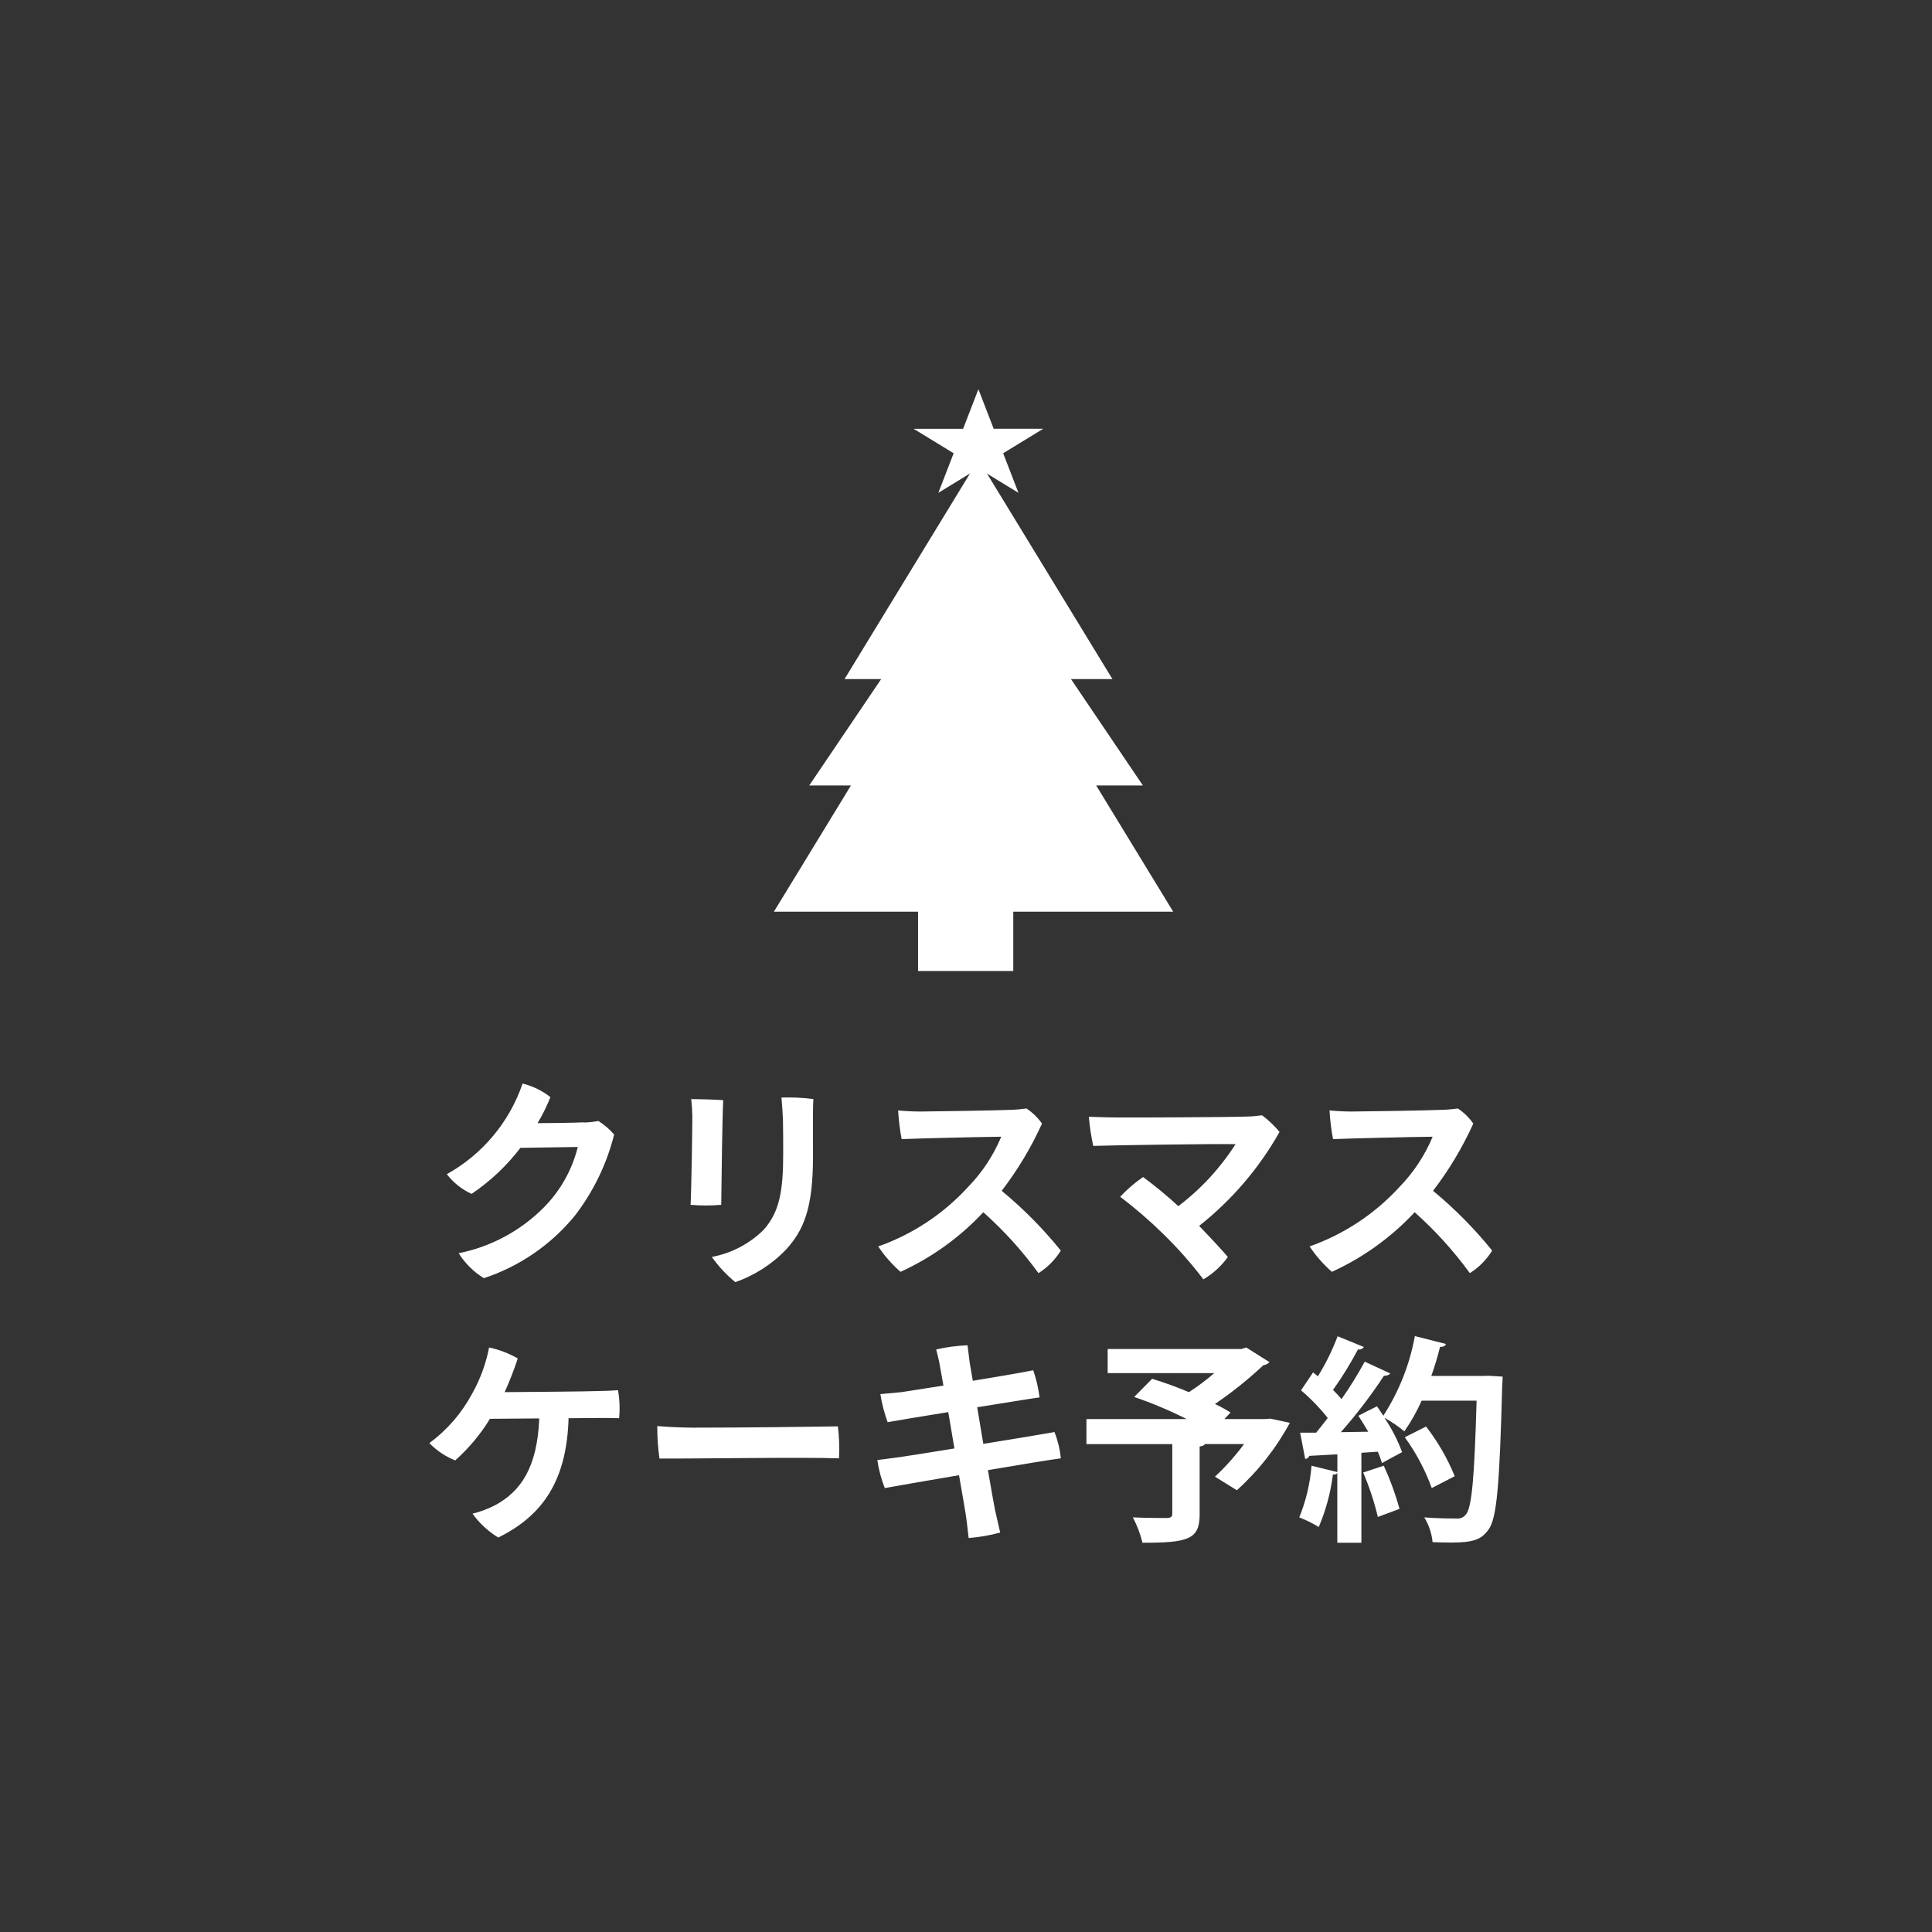
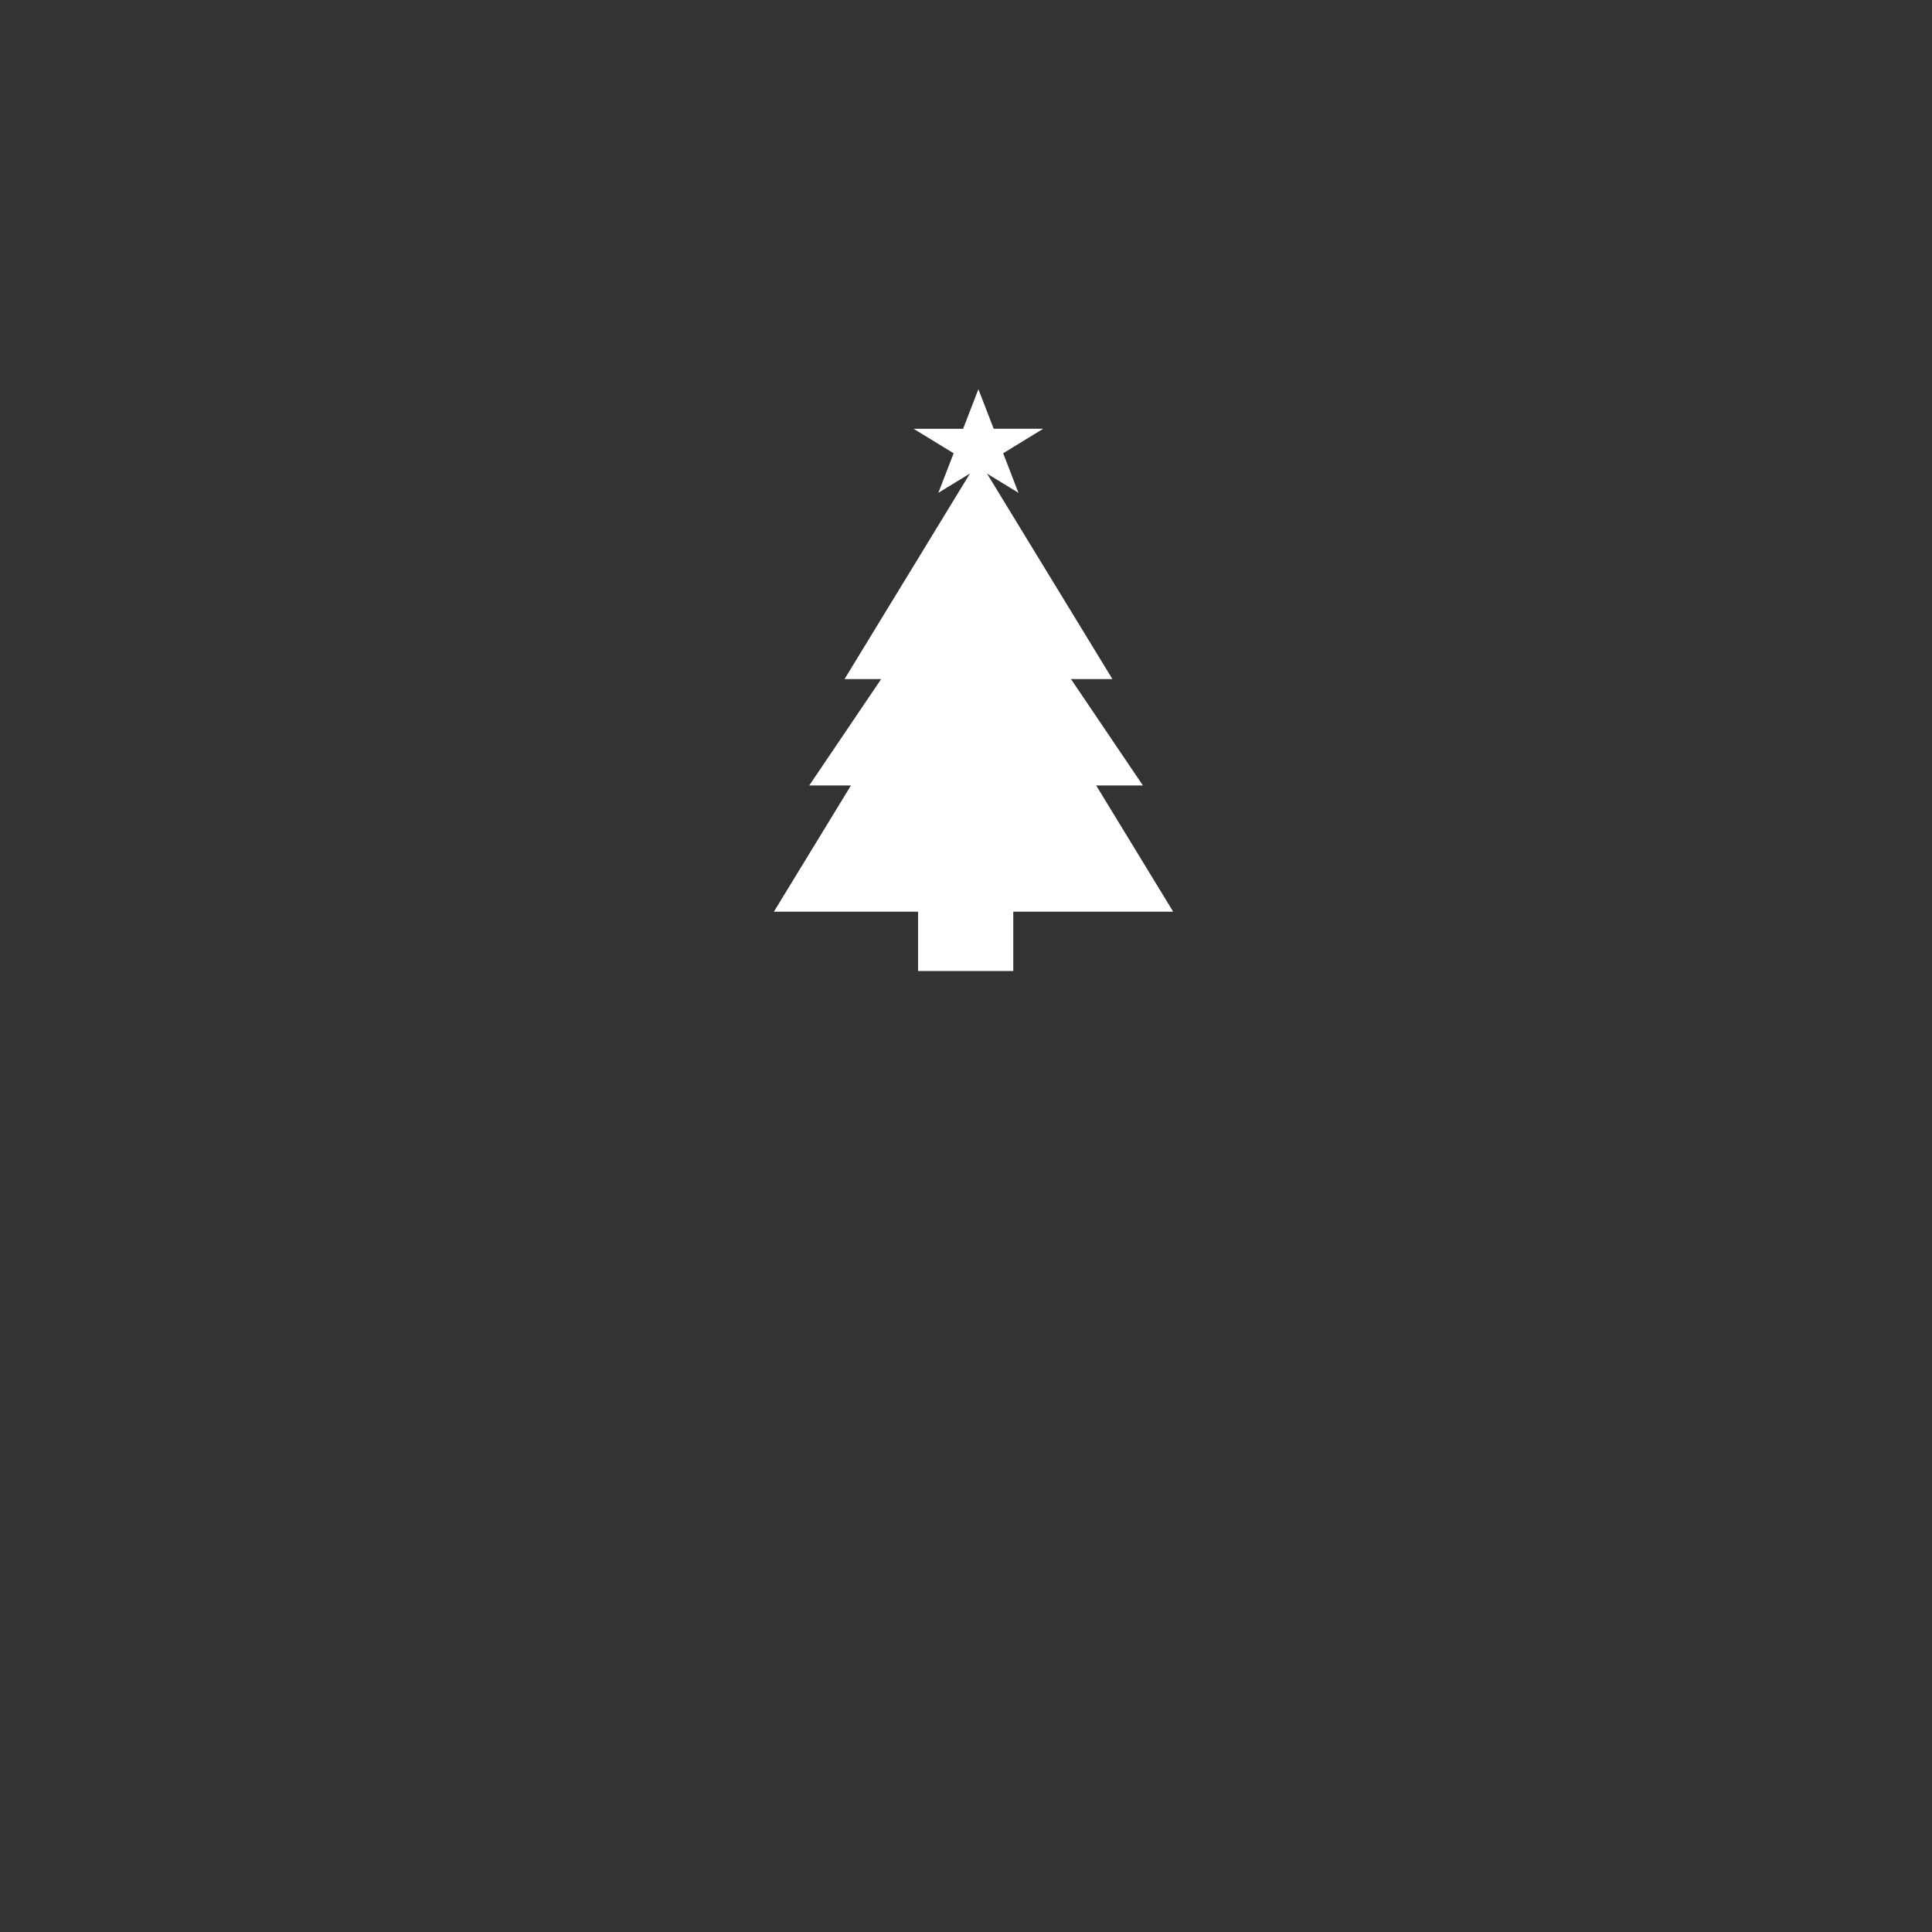
<svg xmlns="http://www.w3.org/2000/svg" viewBox="0 0 300 300">
  <rect x="0" y="0" width="300" height="300" fill="#333333" stroke="none" />
  <defs>
    <style>
      .cls-1 {
        fill: #fff;
      }

      .cls-2 {
        fill: none;
      }
    </style>
  </defs>
  <g id="_レイヤー_1" data-name=" レイヤー 1">
    <rect class="cls-2" width="300" height="300" />
  </g>
  <g id="_レイヤー_1-2" data-name="レイヤー 1">
    <g>
-       <path id="_パス_30070" data-name="パス 30070" class="cls-1" d="M90.572,174.268s-1.054.102-7.106.136c.782-1.289,1.451-2.642,2-4.046-1.277-.995-2.748-1.713-4.318-2.108-2.043,5.987-6.235,11.002-11.764,14.076,1.012,1.318,2.331,2.369,3.842,3.06,2.902-1.953,5.464-4.369,7.586-7.15l8.908-.136c-.869,3.514-2.665,6.732-5.2,9.316-3.613,3.672-8.245,6.174-13.296,7.184.99,1.574,2.328,2.9,3.91,3.876,5.544-1.829,10.451-5.203,14.144-9.724,2.868-3.733,4.94-8.014,6.086-12.58-.705-.822-1.53-1.533-2.448-2.108-.773.15-1.558.23-2.346.238l.002-.034ZM126.238,173.826c0-.918,0-2.2.068-3.162-1.645-.214-3.306-.294-4.964-.238.102,1.02.17,2.108.238,3.536.034,1.836.034,3.332.034,5.066,0,5.712-.51,9.078-3,11.9-2.206,2.198-5.024,3.679-8.086,4.25,1.036,1.459,2.262,2.774,3.644,3.91,3.025-1.048,5.754-2.809,7.956-5.134,2.584-2.89,4.114-6.154,4.114-14.348l-.004-5.78ZM107.334,170.664c.103.915.16,1.834.17,2.754,0,1.938-.136,11.152-.272,13.668,1.584.136,3.176.136,4.76,0,.034-3.434.17-13.77.306-16.252-1.326-.102-3.912-.17-4.966-.17h.002ZM155.544,184.91c2.476-3.229,4.575-6.732,6.256-10.438-.647-.929-1.466-1.726-2.414-2.346-.544.068-1.36.17-2.176.2-2.04.102-12.716.272-14.314.272-1.122,0-2.38-.068-3.434-.17.083,1.495.265,2.983.544,4.454,2.482-.102,11.934-.34,15.47-.374-1.222,2.923-2.987,5.588-5.2,7.854-3.812,4.155-8.587,7.308-13.904,9.184.973,1.464,2.138,2.79,3.464,3.944,4.848-2.214,9.215-5.358,12.852-9.254,3.185,2.838,6.058,6.009,8.568,9.458,1.406-.89,2.592-2.087,3.468-3.502-2.74-3.395-5.816-6.504-9.18-9.282ZM198.69,175.764c-.805-.963-1.717-1.83-2.72-2.584-.777.114-1.561.181-2.346.2-2.788.102-18.054.17-20.502.136-1.258,0-2.72-.068-4.046-.102.129,1.52.356,3.031.68,4.522,2.89-.102,18.462-.34,22.1-.272-2.37,3.708-5.378,6.967-8.884,9.626-1.743-1.603-3.57-3.113-5.474-4.522-1.295.89-2.489,1.919-3.56,3.068,2.354,1.781,4.591,3.712,6.698,5.78,2.246,2.188,4.326,4.54,6.222,7.038,1.498-.873,2.794-2.055,3.8-3.468-.544-.68-2.516-2.822-4.454-4.828,5.071-4.007,9.312-8.964,12.486-14.594ZM222.524,184.91c2.474-3.23,4.57-6.732,6.248-10.438-.643-.928-1.457-1.725-2.4-2.346-.544.068-1.36.17-2.176.2-2.04.102-12.716.272-14.314.272-1.122,0-2.38-.068-3.434-.17.083,1.495.265,2.983.544,4.454,2.482-.102,11.934-.34,15.47-.374-1.222,2.923-2.987,5.588-5.2,7.854-3.813,4.153-8.588,7.306-13.906,9.18.971,1.465,2.135,2.793,3.46,3.948,4.848-2.214,9.215-5.358,12.852-9.254,3.185,2.838,6.058,6.009,8.568,9.458,1.406-.89,2.592-2.087,3.468-3.502-2.74-3.395-5.816-6.504-9.18-9.282ZM83.736,220.252c-.306,7.684-2.924,11.322-6.766,13.43-1.139.601-2.348,1.057-3.6,1.36,1.073,1.49,2.434,2.75,4.002,3.706,7.038-3.468,10.642-9.01,10.914-18.53l4.964-.034c.884,0,2.04,0,2.89.034.134-1.452.077-2.915-.168-4.352-.816.068-2.244.136-3.128.136-1.666.068-9.758.136-14.484.17.776-1.707,1.457-3.455,2.04-5.236-1.389-.792-2.891-1.365-4.454-1.7-.491,2.526-1.385,4.958-2.648,7.2-1.615,3.01-3.88,5.623-6.63,7.65,1.137,1.164,2.503,2.079,4.012,2.686,2.11-1.874,3.93-4.051,5.4-6.46l7.656-.06ZM102.062,221.452c-.012,1.683.101,3.365.34,5.032,4.6.034,22.746-.238,27.88-.034.081-1.657.024-3.317-.17-4.964-3.91.068-14.96.2-22.576.2-1.836-.006-4.352-.142-5.474-.25v.016ZM151.736,218.518c4.522-.714,8.636-1.4,9.69-1.53-.185-1.435-.516-2.848-.986-4.216-1.088.238-5.168.952-9.384,1.632-.238-1.368-.408-2.38-.484-2.822-.128-.946-.264-2.04-.332-2.686-1.639.062-3.269.278-4.868.646.17.714.442,1.666.612,2.754.102.51.272,1.53.51,2.856-3.2.51-5.882.918-6.528,1.02-1.156.102-2.142.2-3.264.306.236,1.485.613,2.945,1.128,4.358,1.326-.238,5.168-.884,9.418-1.564l.952,5.644c-3.978.646-7.446,1.2-8.6,1.36-1.258.17-2.55.34-3.366.442.211,1.491.6,2.952,1.156,4.352,1.6-.306,6.4-1.122,11.526-2,.51,2.822.884,5.168,1.054,6.154.17,1.088.272,2.244.442,3.6,1.655-.128,3.295-.412,4.896-.85-.272-1.156-.578-2.55-.816-3.57-.2-1.054-.612-3.332-1.088-6.12,5.2-.884,9.962-1.666,11.322-1.836-.139-1.399-.471-2.772-.986-4.08-1.258.238-6.018,1.02-11.05,1.836l-.954-5.686ZM196.378,220.354h-6.256l.952-1.02c-.776-.492-1.582-.935-2.414-1.326,2.66-1.803,5.172-3.816,7.512-6.018.362-.045.698-.213.952-.476l-3.602-2.278-.748.238h-20.774v3.74h16.558c-1.246,1.075-2.564,2.063-3.944,2.958-1.867-.788-3.774-1.48-5.712-2.074l-2.788,2.822c2.796.956,5.522,2.103,8.16,3.434h-15.572v3.882h13.328v10.8c0,.51-.2.646-.884.68-.68,0-3.2,0-5.236-.102.657,1.249,1.159,2.574,1.496,3.944,7.072,0,8.874-.51,8.874-4.386v-10.568c.442-.034.714-.17.816-.374h6.086c-1.35,1.823-2.864,3.519-4.522,5.066l3.4,2.108c3.321-2.995,6.103-6.537,8.228-10.472l-3.026-.646-.884.068ZM230.276,213.656h-8.024c.531-1.483.985-2.992,1.36-4.522.51.034.816-.136.918-.442l-4.828-1.224c-.805,4.404-2.469,8.606-4.896,12.368-.34-.51-.646-.986-.986-1.462-.884.442-1.8.884-2.89,1.462.51.782,1.02,1.632,1.53,2.482l-4.25.068c2.439-2.76,4.678-5.692,6.698-8.772.364.05.73-.076.986-.34l-3.978-1.836c-1.093,2.003-2.294,3.943-3.6,5.814-.373-.441-.815-.917-1.326-1.428,1.434-2.006,2.729-4.108,3.876-6.29.354.075.717-.073.918-.374l-4.08-1.666c-.819,2.167-1.844,4.251-3.06,6.222l-.748-.612-1.87,2.788c1.518,1.293,2.907,2.73,4.146,4.292-.612.816-1.224,1.564-1.8,2.278h-2.486l.782,4.08c.291-.015.545-.203.646-.476,1.224-.068,2.686-.136,4.352-.238v2.754l-4.012-.986c-.22,2.756-.862,5.463-1.904,8.024,1.054.402,2.067.903,3.026,1.496,1.11-2.604,1.851-5.351,2.2-8.16.306.034.578-.034.68-.238v10.846h3.74v-13.974l2.55-.17c.253.575.469,1.165.646,1.768.986-.544,1.972-1.088,3.128-1.7-.699-1.883-1.621-3.675-2.748-5.338,1.094.607,2.129,1.312,3.094,2.108,1.047-1.496,1.947-3.09,2.686-4.76h8.534c-.34,11.73-.714,16.694-1.7,17.714-.355.432-.908.651-1.462.578-.884,0-2.822,0-4.964-.17.716,1.166,1.158,2.48,1.292,3.842.952.034,1.904.068,2.822.068,3.536,0,4.76-.476,5.848-2,1.326-1.734,1.734-7.072,2.142-22.44.034-.442.068-.986.068-1.326l-2.176-.136-.88.028ZM218.138,223.176c1.756,2.421,3.164,5.076,4.182,7.888l3.57-1.836c-1.125-2.764-2.624-5.361-4.454-7.718l-3.298,1.666ZM217.322,234.294c-.639-2.294-1.457-4.533-2.448-6.698l-3.2,1.054c.953,2.232,1.715,4.541,2.278,6.902l3.37-1.258Z" />
      <g id="_グループ_1243" data-name="グループ 1243">
        <rect id="_長方形_397" data-name="長方形 397" class="cls-1" x="142.556" y="139.372" width="14.784" height="11.406" />
        <path id="_パス_30068" data-name="パス 30068" class="cls-1" d="M131.138,105.45h5.686l-11.168,16.52h6.476l-11.96,19.596h62l-11.958-19.6h7.254l-11.168-16.52h6.436l-20.8-34.084-20.798,34.088Z" />
        <path id="_パス_30069" data-name="パス 30069" class="cls-1" d="M151.926,60.436l-2.374,6.146h-7.69l6.22,3.8-2.376,6.144,6.22-3.8,6.22,3.8-2.376-6.146,6.22-3.8h-7.688l-2.376-6.144Z" />
      </g>
    </g>
  </g>
</svg>